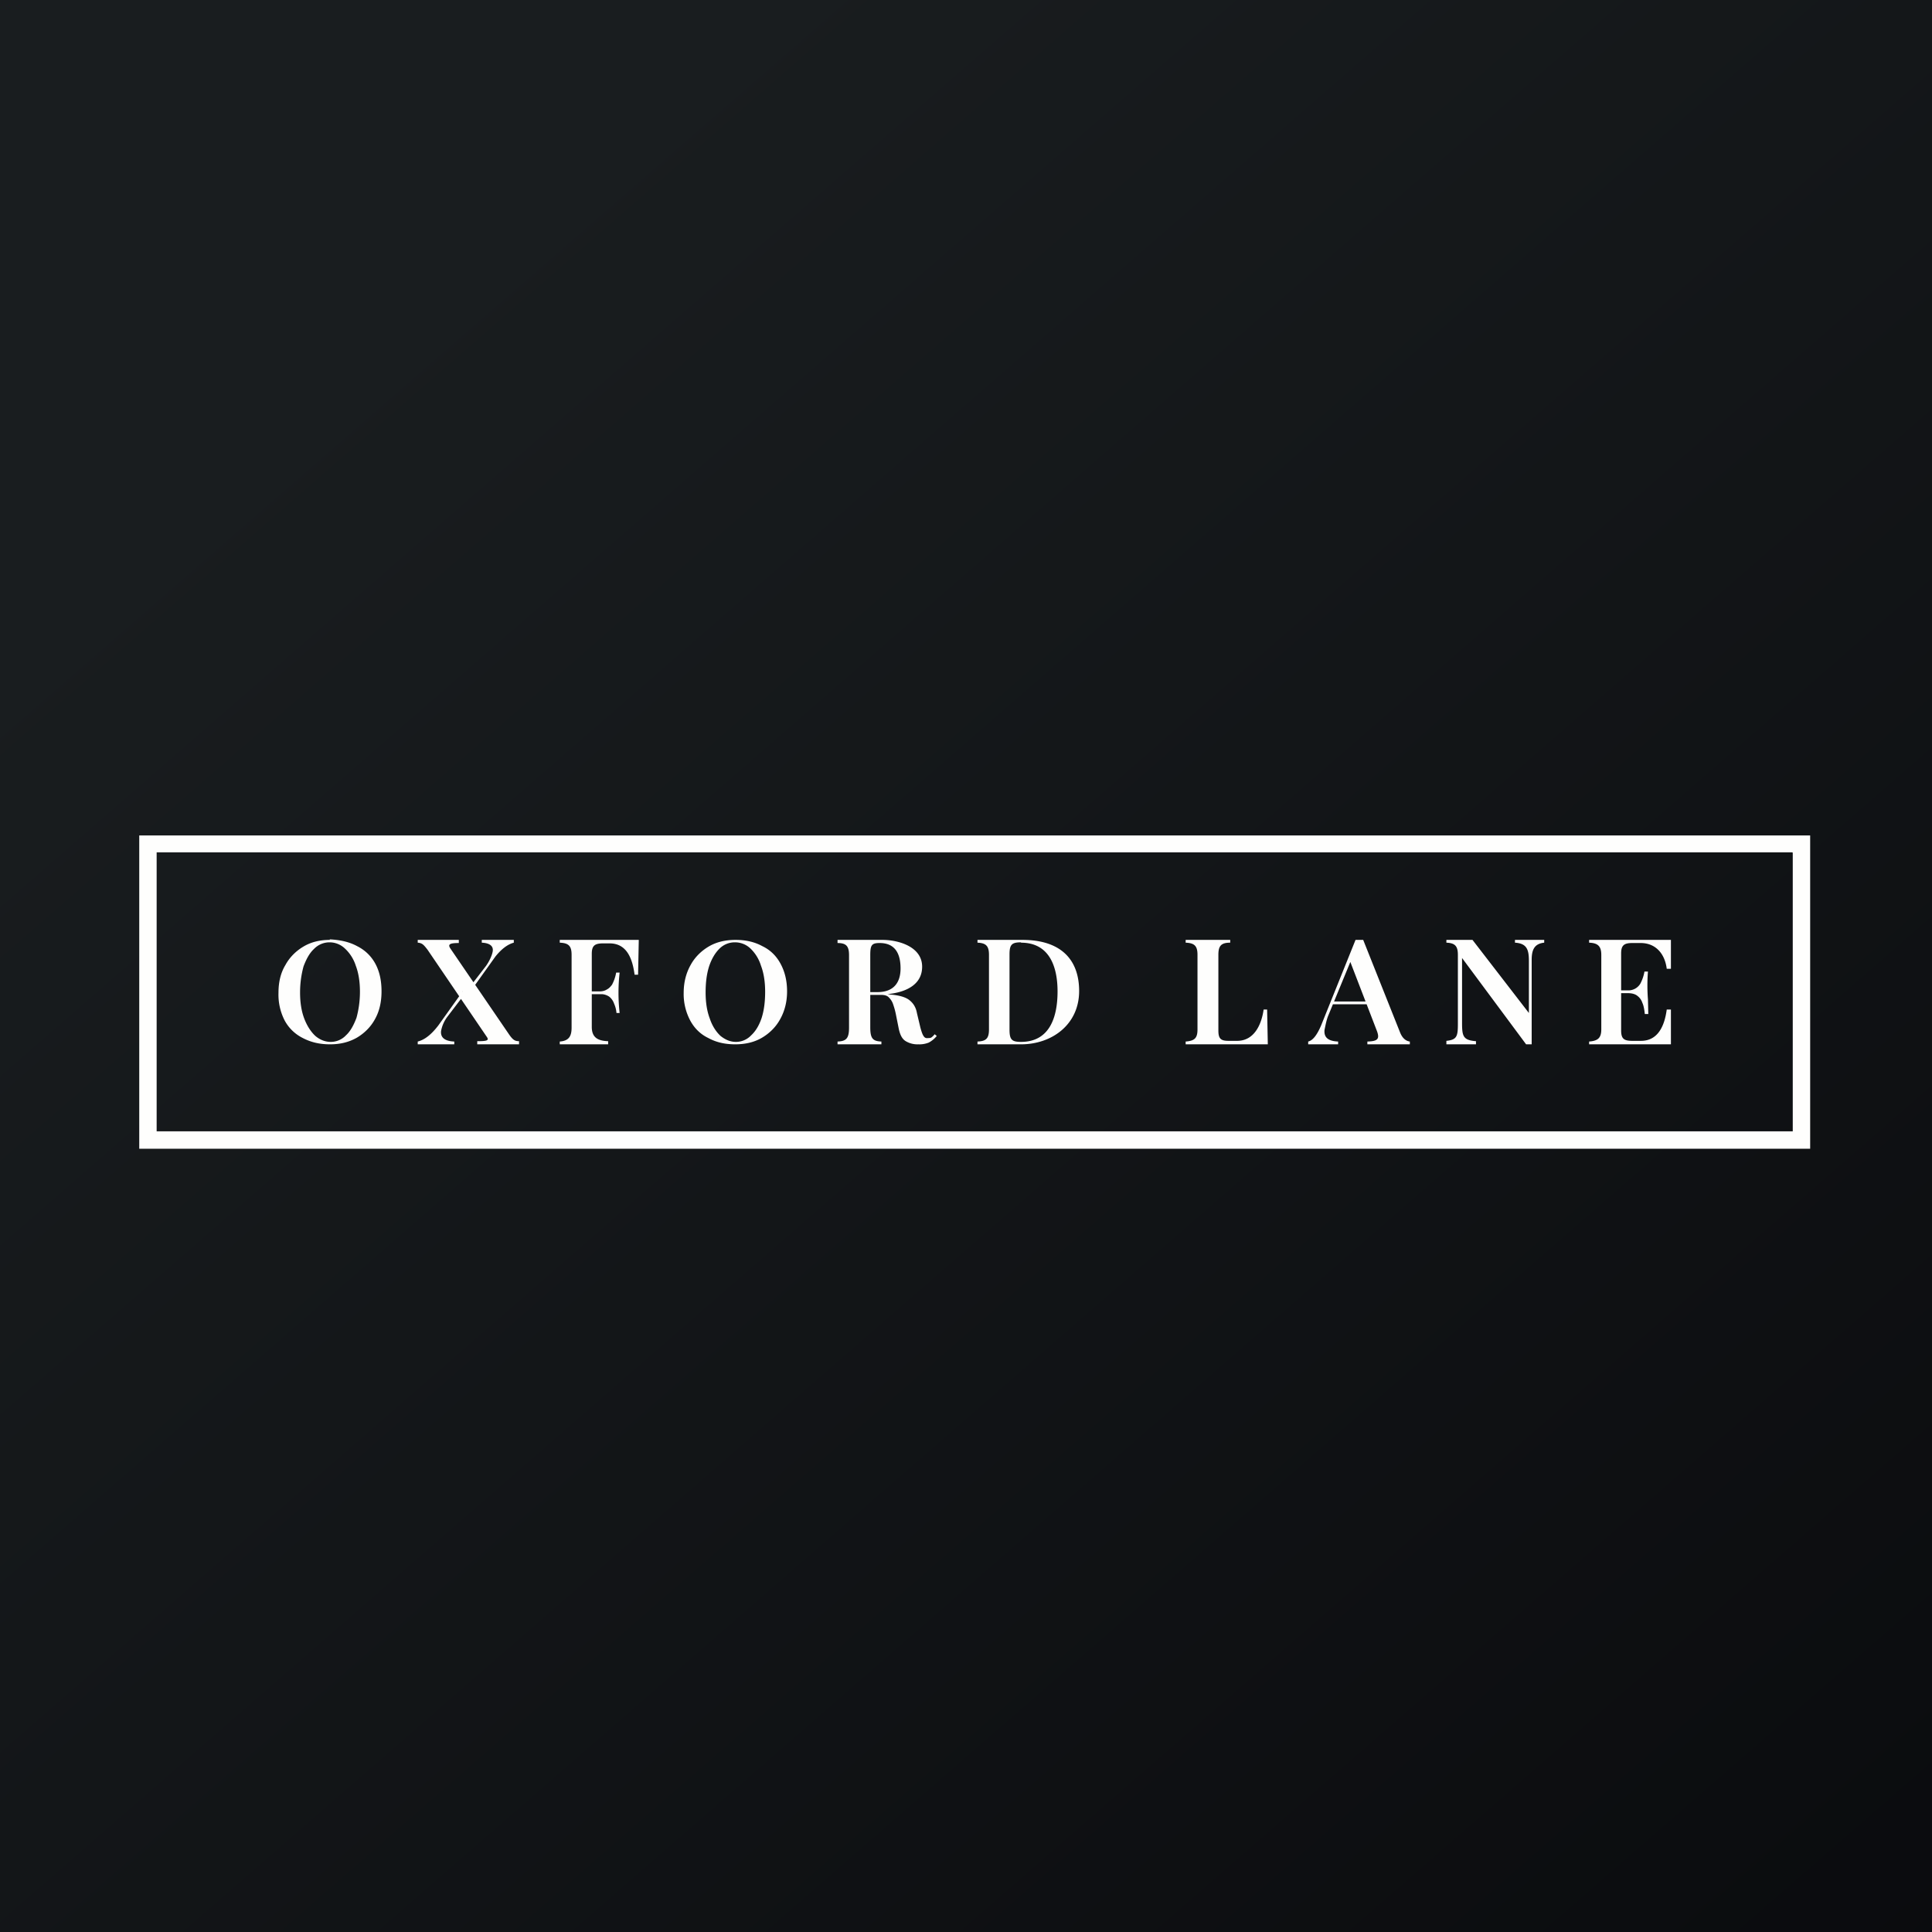
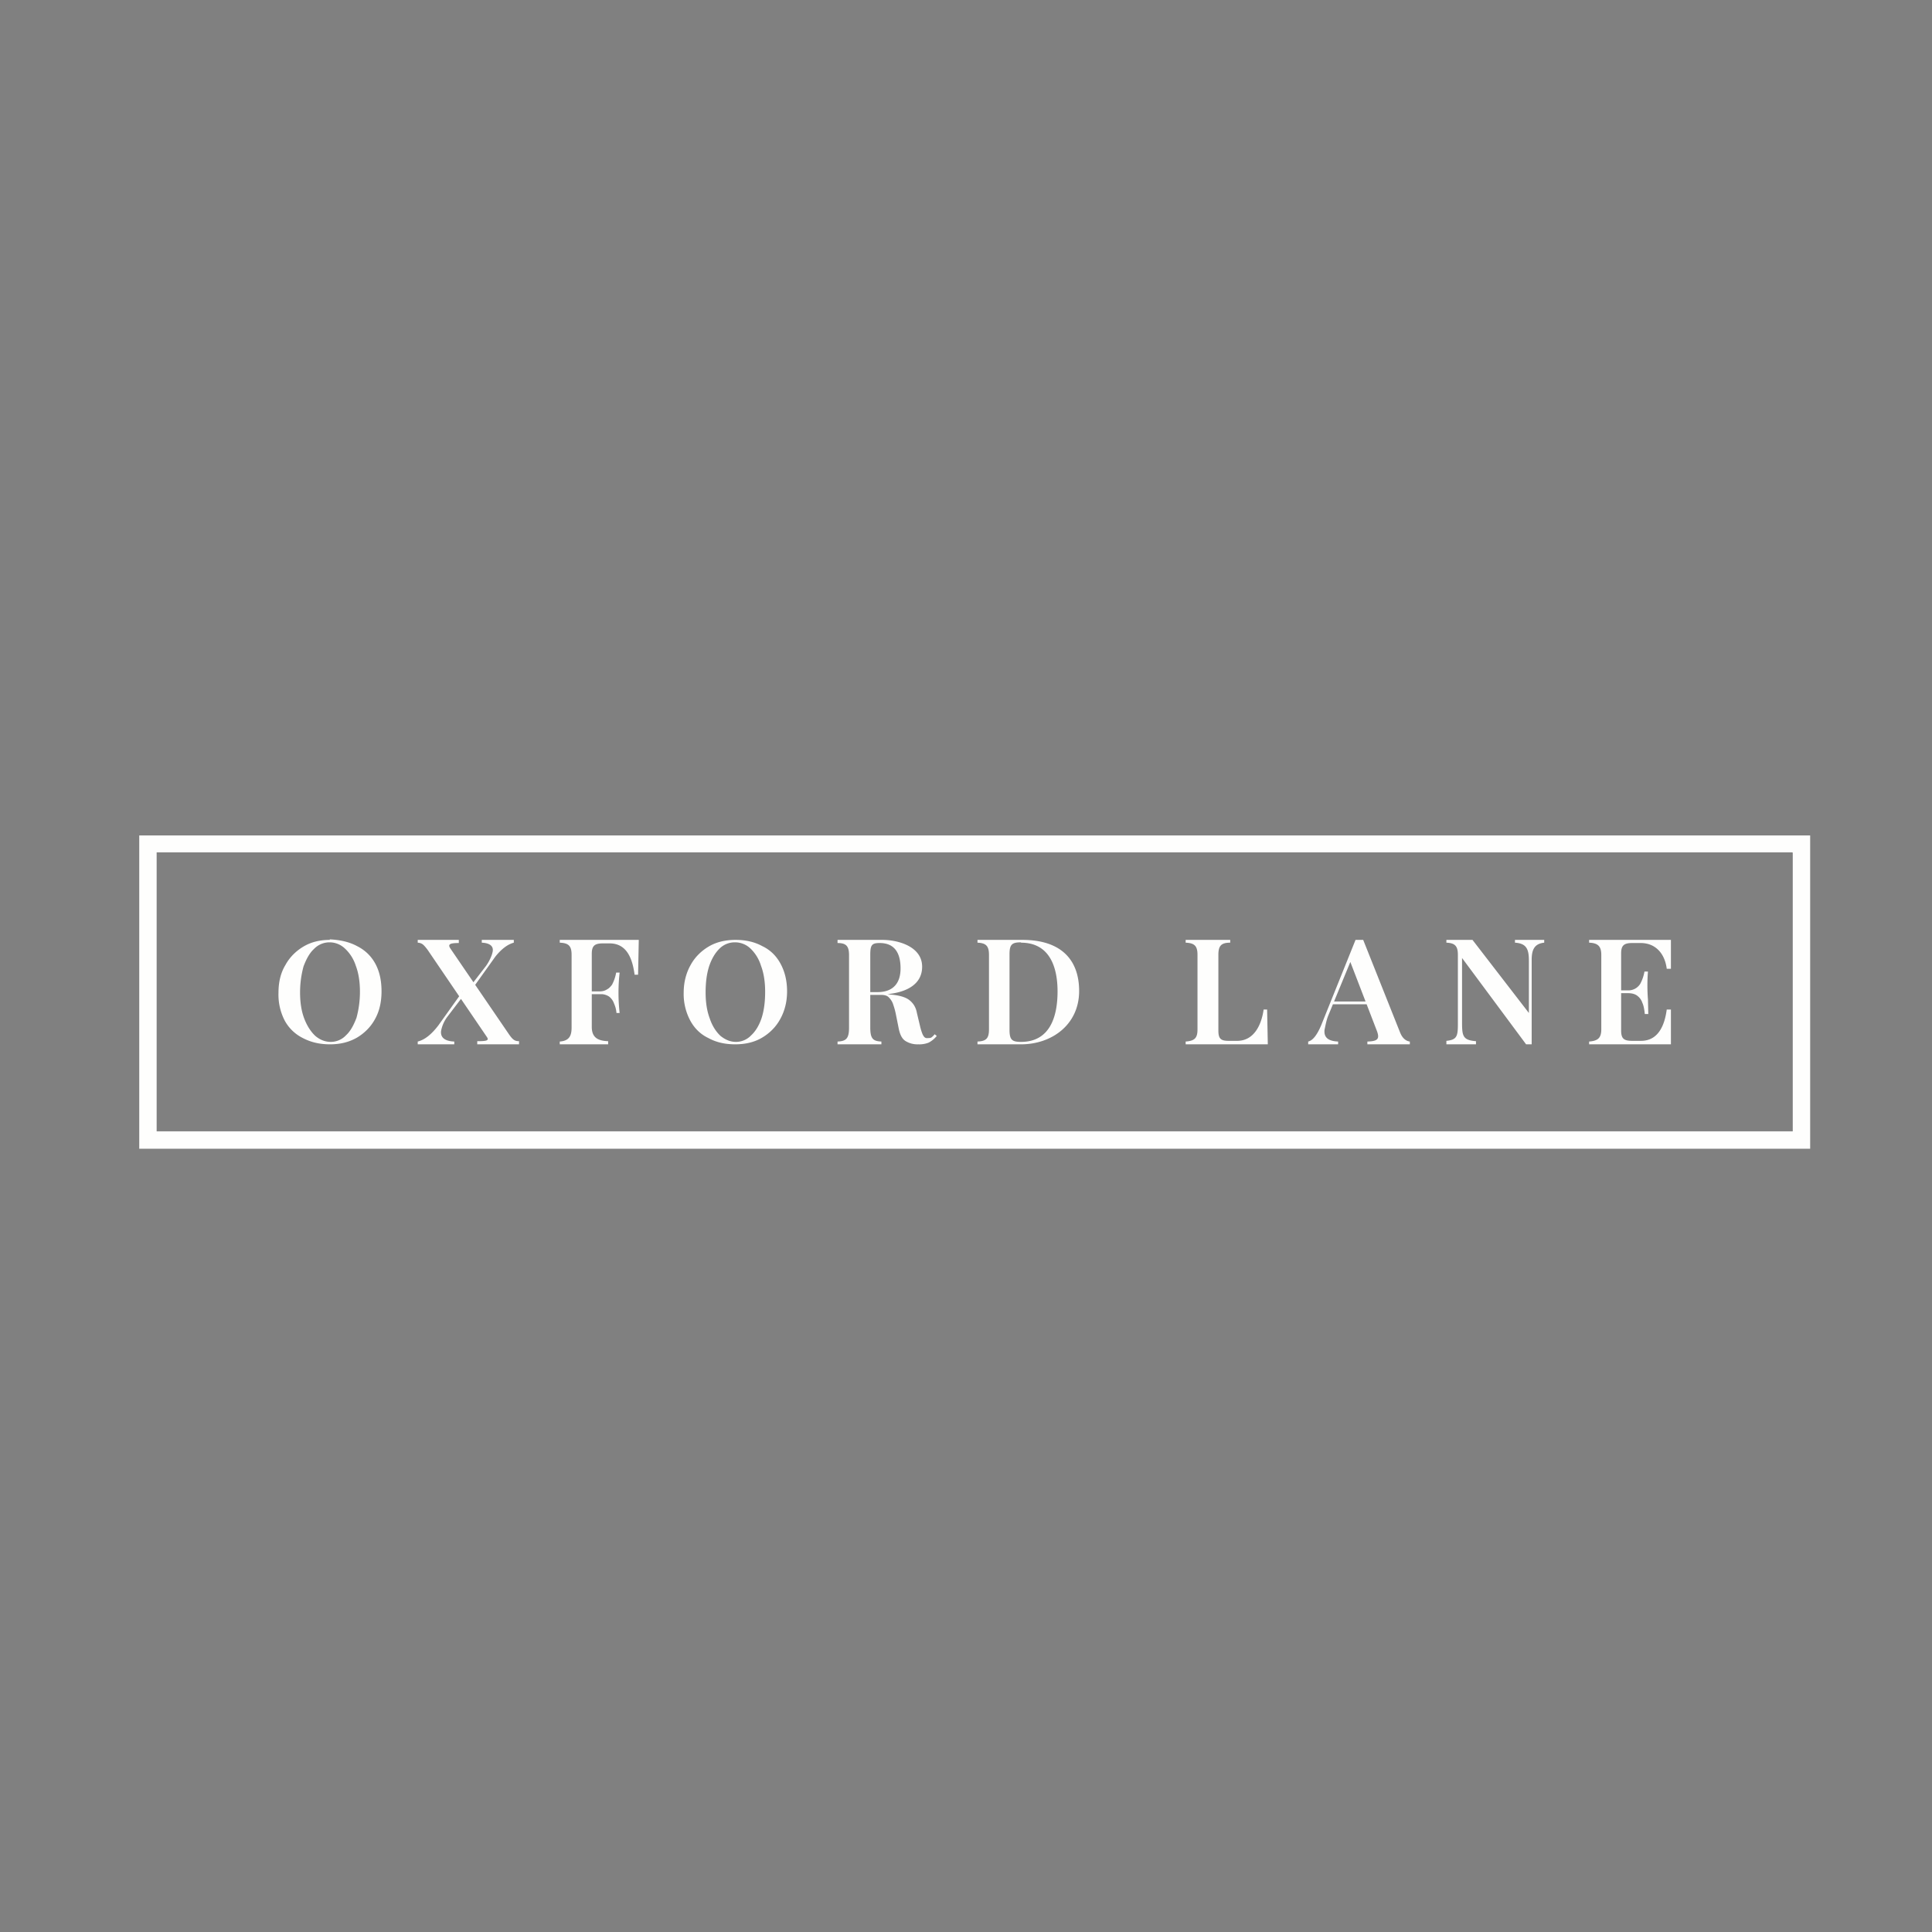
<svg xmlns="http://www.w3.org/2000/svg" viewBox="0 0 55.5 55.5">
  <rect x="0" y="0" width="55.5" height="55.5" fill="#808080" stroke="none" />
-   <path d="M 0,0 H 55.5 V 55.5 H 0 Z" fill="url(#a)" />
  <path d="M 51.49,24.485 H 4.5 V 32.5 H 51.5 V 24.5 Z M 4,24 V 33 H 52 V 24 H 4 Z" fill="rgb(254, 254, 253)" fill-rule="evenodd" />
  <path d="M 9.47,26.985 C 9.78,27 10.04,27.06 10.26,27.18 C 10.48,27.29 10.66,27.46 10.78,27.68 C 10.9,27.9 10.96,28.16 10.96,28.48 C 10.96,28.78 10.9,29.05 10.77,29.28 C 10.65,29.5 10.47,29.68 10.25,29.81 C 10.02,29.94 9.77,30 9.48,30 C 9.18,30 8.93,29.94 8.7,29.82 C 8.48,29.71 8.3,29.54 8.18,29.32 A 1.62,1.62 0 0,1 8,28.52 C 8,28.22 8.06,27.95 8.2,27.72 C 8.32,27.5 8.5,27.32 8.72,27.19 C 8.94,27.06 9.19,27 9.48,27 Z M 9.47,27.07 A 0.62,0.62 0 0,0 9.02,27.26 C 8.89,27.38 8.8,27.55 8.72,27.76 C 8.66,27.98 8.62,28.23 8.62,28.51 C 8.62,28.8 8.66,29.05 8.74,29.26 C 8.82,29.47 8.93,29.64 9.06,29.76 C 9.19,29.87 9.34,29.93 9.5,29.93 A 0.6,0.6 0 0,0 9.94,29.74 C 10.07,29.62 10.16,29.45 10.24,29.24 C 10.3,29.02 10.34,28.77 10.34,28.49 C 10.34,28.2 10.3,27.95 10.22,27.74 A 1.15,1.15 0 0,0 9.9,27.24 A 0.64,0.64 0 0,0 9.47,27.07 Z M 13.18,27 V 27.09 C 12.91,27.09 12.86,27.13 12.94,27.25 L 14.62,29.71 C 14.73,29.87 14.79,29.91 14.91,29.91 V 30 H 13.71 V 29.91 C 13.99,29.91 14.06,29.89 13.98,29.78 L 12.28,27.28 C 12.17,27.14 12.13,27.09 12,27.08 V 27 H 13.18 Z M 13.28,28.48 A 23,23 0 0,0 13.33,28.58 L 12.85,29.21 A 0.97,0.97 0 0,0 12.67,29.62 C 12.65,29.82 12.8,29.91 13.05,29.92 V 30 H 12 V 29.92 C 12.2,29.87 12.39,29.72 12.59,29.46 L 13.29,28.48 Z M 14.76,27 V 27.08 C 14.57,27.13 14.39,27.28 14.23,27.48 L 13.53,28.46 L 13.51,28.41 L 13.49,28.36 L 13.96,27.75 C 14.06,27.61 14.13,27.45 14.15,27.35 C 14.19,27.18 14.07,27.09 13.84,27.08 V 27 H 14.76 Z M 18.35,27 L 18.33,28 H 18.23 C 18.17,27.56 18.02,27.1 17.51,27.1 H 17.33 C 17.09,27.1 17,27.16 17,27.4 V 29.5 C 17,29.81 17.18,29.9 17.47,29.91 V 30 H 16.08 V 29.92 C 16.34,29.9 16.42,29.77 16.42,29.52 V 27.43 C 16.42,27.18 16.34,27.09 16.08,27.08 V 27 H 18.35 Z M 17.7,28.48 V 28.56 H 16.88 V 28.48 H 17.7 Z M 17.8,27.94 A 5.18,5.18 0 0,0 17.8,29.1 H 17.71 C 17.7,29 17.68,28.92 17.64,28.83 A 0.43,0.43 0 0,0 17.5,28.63 A 0.43,0.43 0 0,0 17.22,28.56 V 28.48 C 17.31,28.48 17.38,28.46 17.44,28.42 C 17.5,28.39 17.54,28.34 17.58,28.29 A 1.17,1.17 0 0,0 17.7,27.94 H 17.8 Z M 21.13,27 C 21.43,27 21.68,27.06 21.9,27.18 C 22.13,27.29 22.3,27.46 22.42,27.68 C 22.54,27.9 22.61,28.16 22.61,28.48 C 22.61,28.78 22.54,29.05 22.41,29.28 C 22.29,29.5 22.11,29.68 21.89,29.81 C 21.67,29.94 21.41,30 21.12,30 C 20.82,30 20.57,29.94 20.35,29.82 C 20.12,29.71 19.95,29.54 19.83,29.32 A 1.62,1.62 0 0,1 19.64,28.52 C 19.64,28.22 19.71,27.95 19.84,27.72 C 19.96,27.5 20.14,27.32 20.36,27.19 C 20.58,27.06 20.84,27 21.13,27 Z M 21.11,27.07 A 0.62,0.62 0 0,0 20.66,27.26 C 20.54,27.38 20.44,27.55 20.37,27.76 C 20.3,27.98 20.27,28.23 20.27,28.51 C 20.27,28.8 20.31,29.05 20.39,29.26 C 20.46,29.47 20.57,29.64 20.7,29.76 C 20.84,29.87 20.98,29.93 21.14,29.93 A 0.6,0.6 0 0,0 21.58,29.74 C 21.71,29.62 21.81,29.45 21.88,29.24 C 21.95,29.02 21.98,28.77 21.98,28.49 C 21.98,28.2 21.94,27.95 21.86,27.74 A 1.15,1.15 0 0,0 21.55,27.24 A 0.64,0.64 0 0,0 21.11,27.07 Z M 24.06,27 H 25.35 C 25.8,27 26.49,27.19 26.49,27.77 C 26.49,28.42 25.76,28.57 25.25,28.57 H 24.83 V 28.5 H 25.21 C 25.65,28.5 25.87,28.25 25.87,27.82 C 25.87,27.39 25.71,27.09 25.27,27.09 C 25.04,27.09 25,27.15 25,27.44 V 29.51 C 25,29.83 25.07,29.91 25.32,29.92 V 30 H 24.06 V 29.92 C 24.31,29.91 24.39,29.83 24.39,29.52 V 27.44 C 24.39,27.18 24.31,27.09 24.06,27.09 V 27 Z M 24.83,28.5 A 6.94,6.94 0 0,1 25.58,28.57 C 25.82,28.59 26,28.64 26.11,28.72 C 26.23,28.81 26.31,28.93 26.34,29.1 L 26.44,29.52 C 26.47,29.63 26.5,29.72 26.53,29.76 C 26.56,29.81 26.6,29.83 26.66,29.82 C 26.7,29.82 26.73,29.82 26.76,29.8 A 0.51,0.51 0 0,0 26.85,29.71 L 26.91,29.76 A 0.75,0.75 0 0,1 26.68,29.95 A 0.72,0.72 0 0,1 26.38,30 A 0.65,0.65 0 0,1 26.02,29.91 C 25.92,29.85 25.86,29.74 25.82,29.56 L 25.74,29.16 A 2.1,2.1 0 0,0 25.66,28.86 A 0.48,0.48 0 0,0 25.54,28.66 C 25.49,28.6 25.41,28.58 25.31,28.58 H 24.84 V 28.51 Z M 29.37,27 C 30.47,27 31,27.56 31,28.47 C 31,29.43 30.22,30 29.33,30 H 28.08 V 29.92 C 28.33,29.91 28.41,29.83 28.41,29.57 V 27.43 C 28.41,27.18 28.33,27.09 28.08,27.08 V 27 H 29.37 Z M 29.33,27.07 C 29.06,27.07 29,27.14 29,27.42 V 29.58 C 29,29.87 29.07,29.93 29.33,29.93 C 30.16,29.93 30.38,29.21 30.38,28.48 C 30.38,27.76 30.14,27.08 29.33,27.08 Z M 35.34,27 V 27.08 C 35.08,27.08 35,27.17 35,27.43 V 29.6 C 35,29.83 35.06,29.9 35.29,29.9 H 35.54 C 36.03,29.9 36.24,29.43 36.3,29 H 36.4 L 36.42,30 H 34.06 V 29.92 C 34.32,29.9 34.4,29.82 34.4,29.57 V 27.43 C 34.4,27.18 34.32,27.09 34.06,27.08 V 27 H 35.34 Z M 39.16,27 L 40.22,29.66 C 40.3,29.86 40.42,29.91 40.5,29.92 V 30 H 39.28 V 29.92 C 39.58,29.91 39.65,29.85 39.54,29.58 L 38.77,27.58 L 38.85,27.49 L 38.15,29.19 C 38.1,29.32 38.07,29.49 38.05,29.58 C 38.02,29.84 38.21,29.91 38.44,29.92 V 30 H 37.58 V 29.92 C 37.71,29.89 37.83,29.74 37.95,29.46 L 38.94,27 H 39.16 Z M 39.54,28.77 V 28.85 H 38.24 L 38.29,28.77 H 39.54 Z M 44.36,27 V 27.08 C 44.06,27.11 44,27.31 44,27.58 V 30 H 43.84 L 42,27.52 V 29.38 C 42,29.77 42.03,29.88 42.4,29.91 V 30 H 41.55 V 29.9 C 41.85,29.87 41.88,29.77 41.88,29.42 V 27.43 C 41.88,27.18 41.8,27.09 41.55,27.08 V 27 H 42.3 L 43.92,29.1 V 27.6 C 43.92,27.28 43.86,27.1 43.52,27.08 V 27 H 44.36 Z M 48,27 V 27.83 H 47.88 C 47.83,27.42 47.58,27.09 47.13,27.09 H 46.89 C 46.65,27.09 46.57,27.16 46.57,27.39 V 29.6 C 46.57,29.84 46.65,29.9 46.89,29.9 H 47.14 C 47.64,29.9 47.82,29.45 47.88,29 H 48 V 30 H 45.65 V 29.92 C 45.9,29.9 46,29.82 46,29.57 V 27.43 C 46,27.18 45.9,27.09 45.65,27.08 V 27 H 48 Z M 47.22,28.45 V 28.53 H 46.44 V 28.45 H 47.22 Z M 47.34,27.91 A 5.18,5.18 0 0,0 47.34,28.71 L 47.35,29.13 H 47.25 C 47.24,29.03 47.22,28.89 47.18,28.81 A 0.4,0.4 0 0,0 47.04,28.61 C 46.98,28.56 46.89,28.53 46.76,28.53 V 28.45 A 0.4,0.4 0 0,0 47.12,28.26 A 1.18,1.18 0 0,0 47.24,27.91 H 47.34 Z" fill="rgb(254, 254, 253)" />
  <defs>
    <linearGradient id="a" x1="10.42" x2="68.15" y1="9.71" y2="76.02" gradientUnits="userSpaceOnUse">
      <stop stop-color="rgb(25, 29, 31)" offset="0" />
      <stop stop-color="rgb(5, 5, 8)" offset="1" />
    </linearGradient>
  </defs>
</svg>